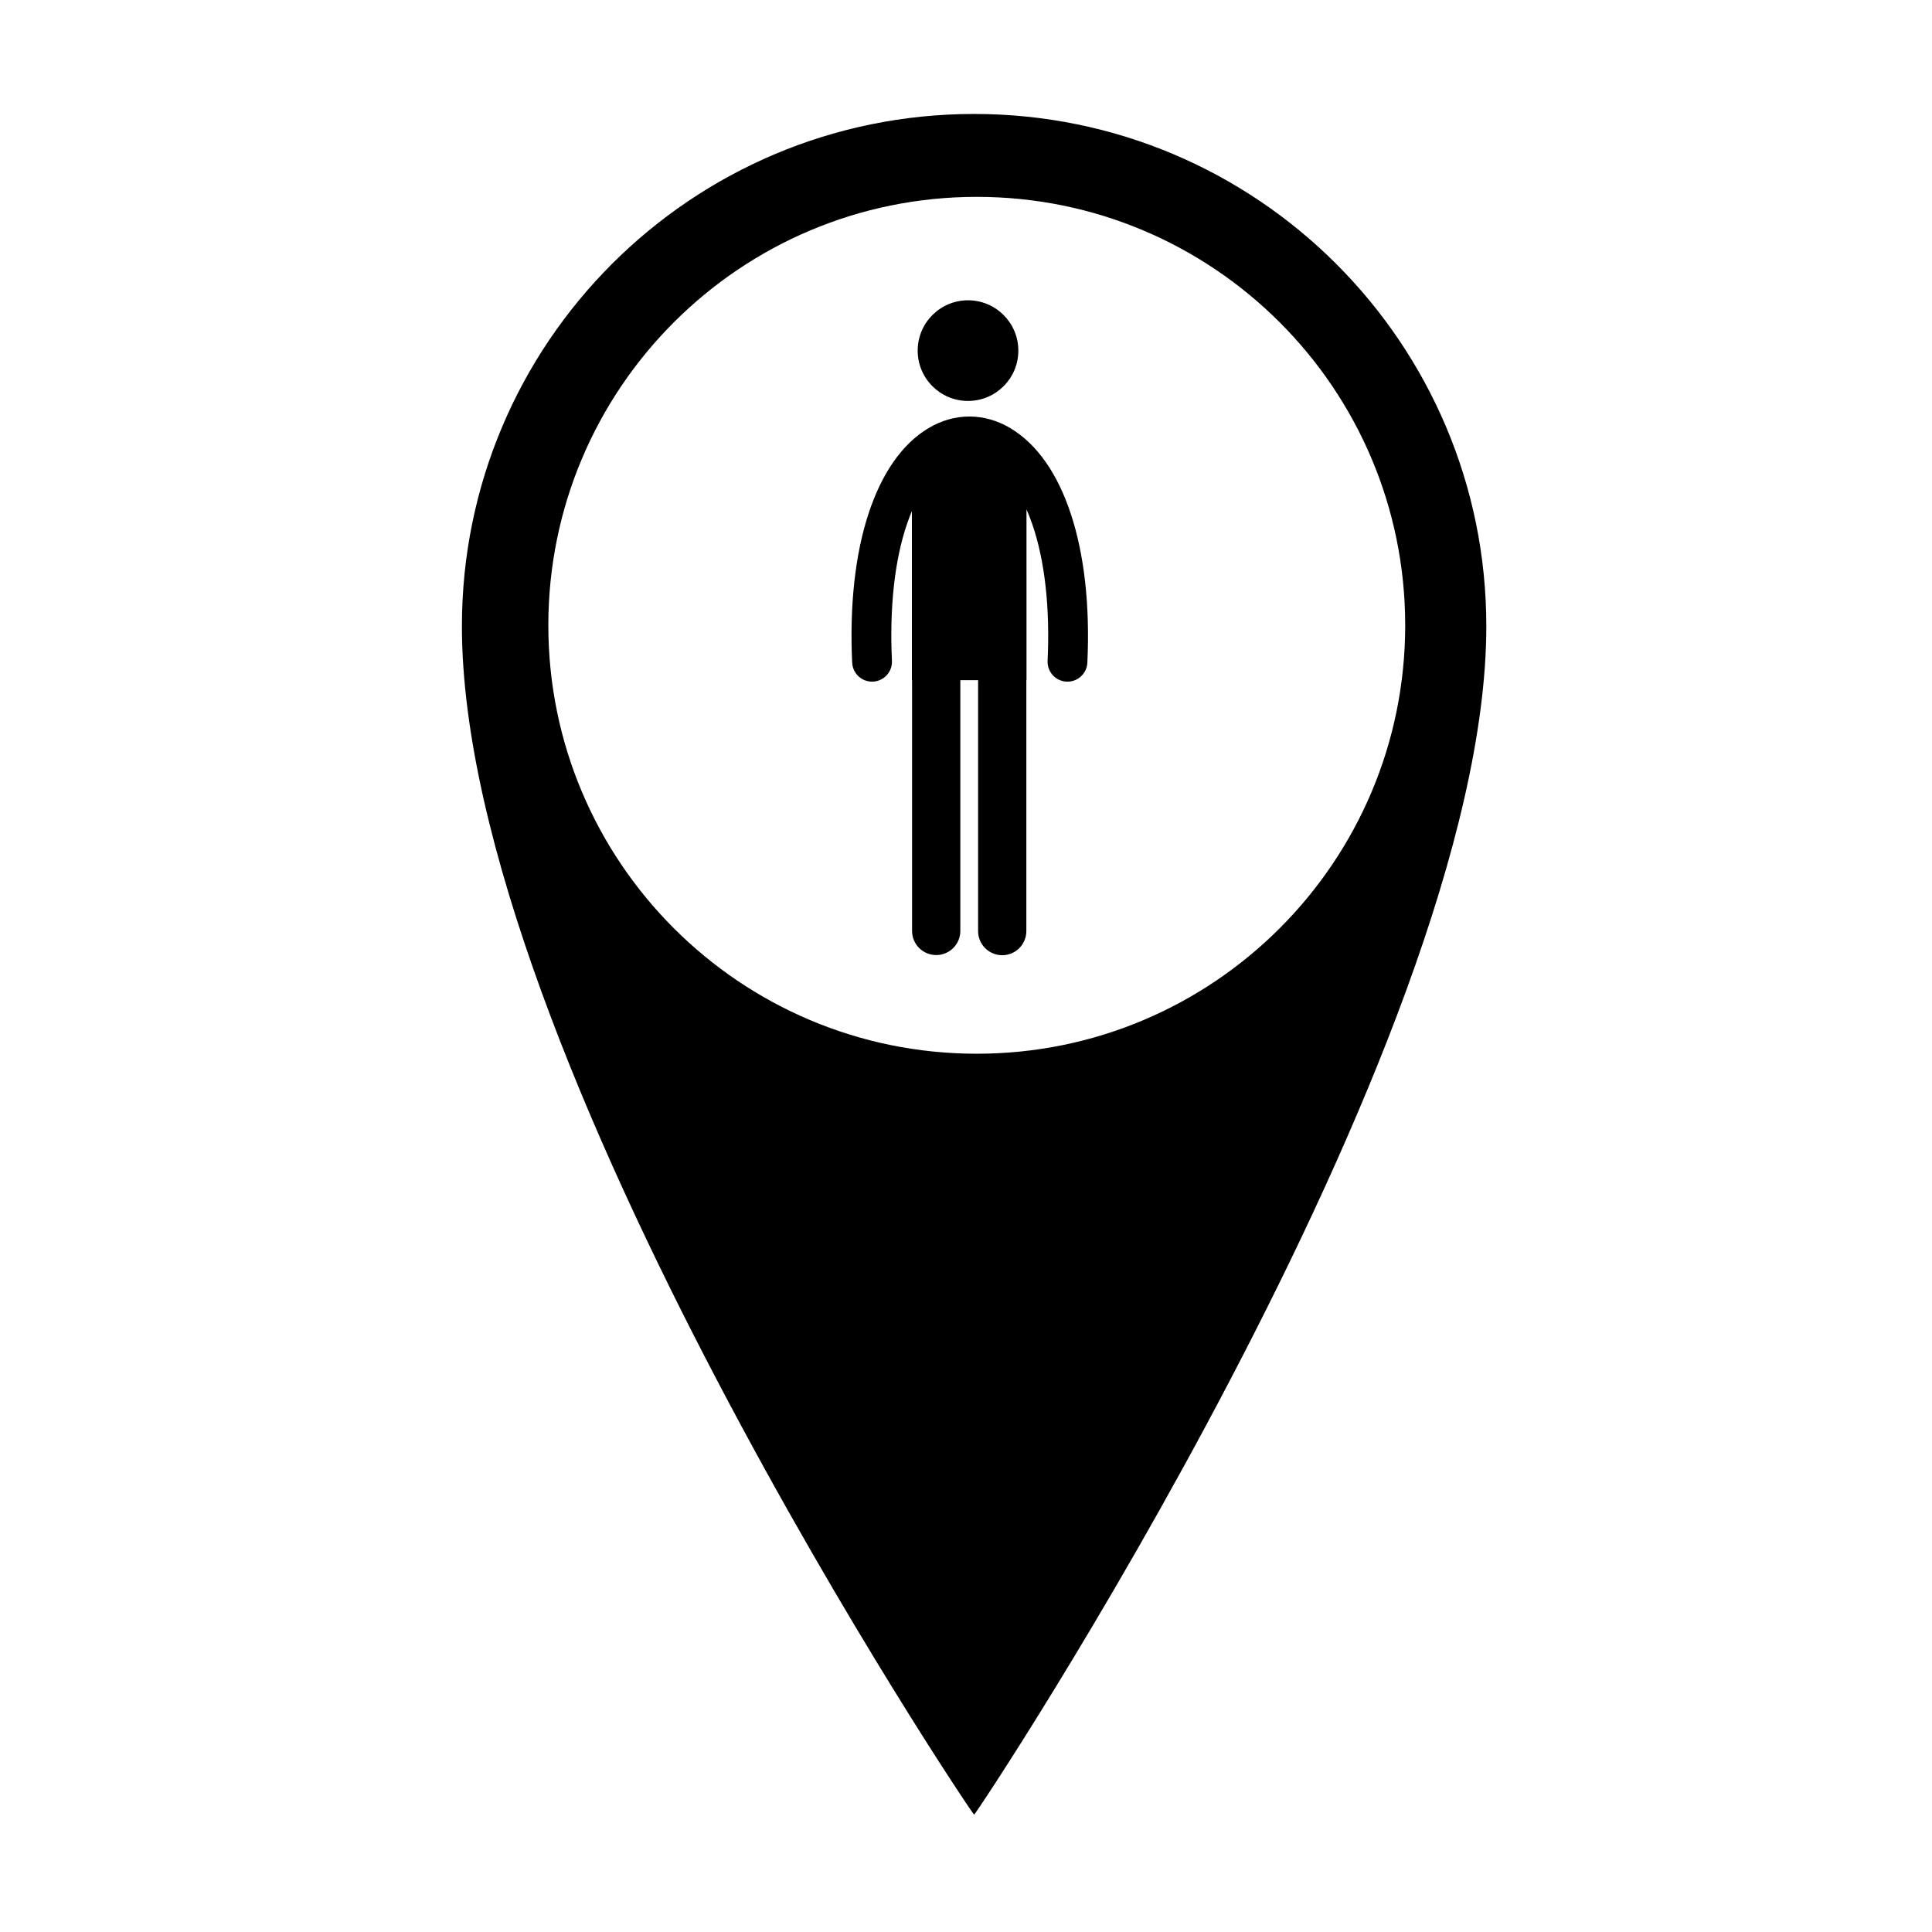
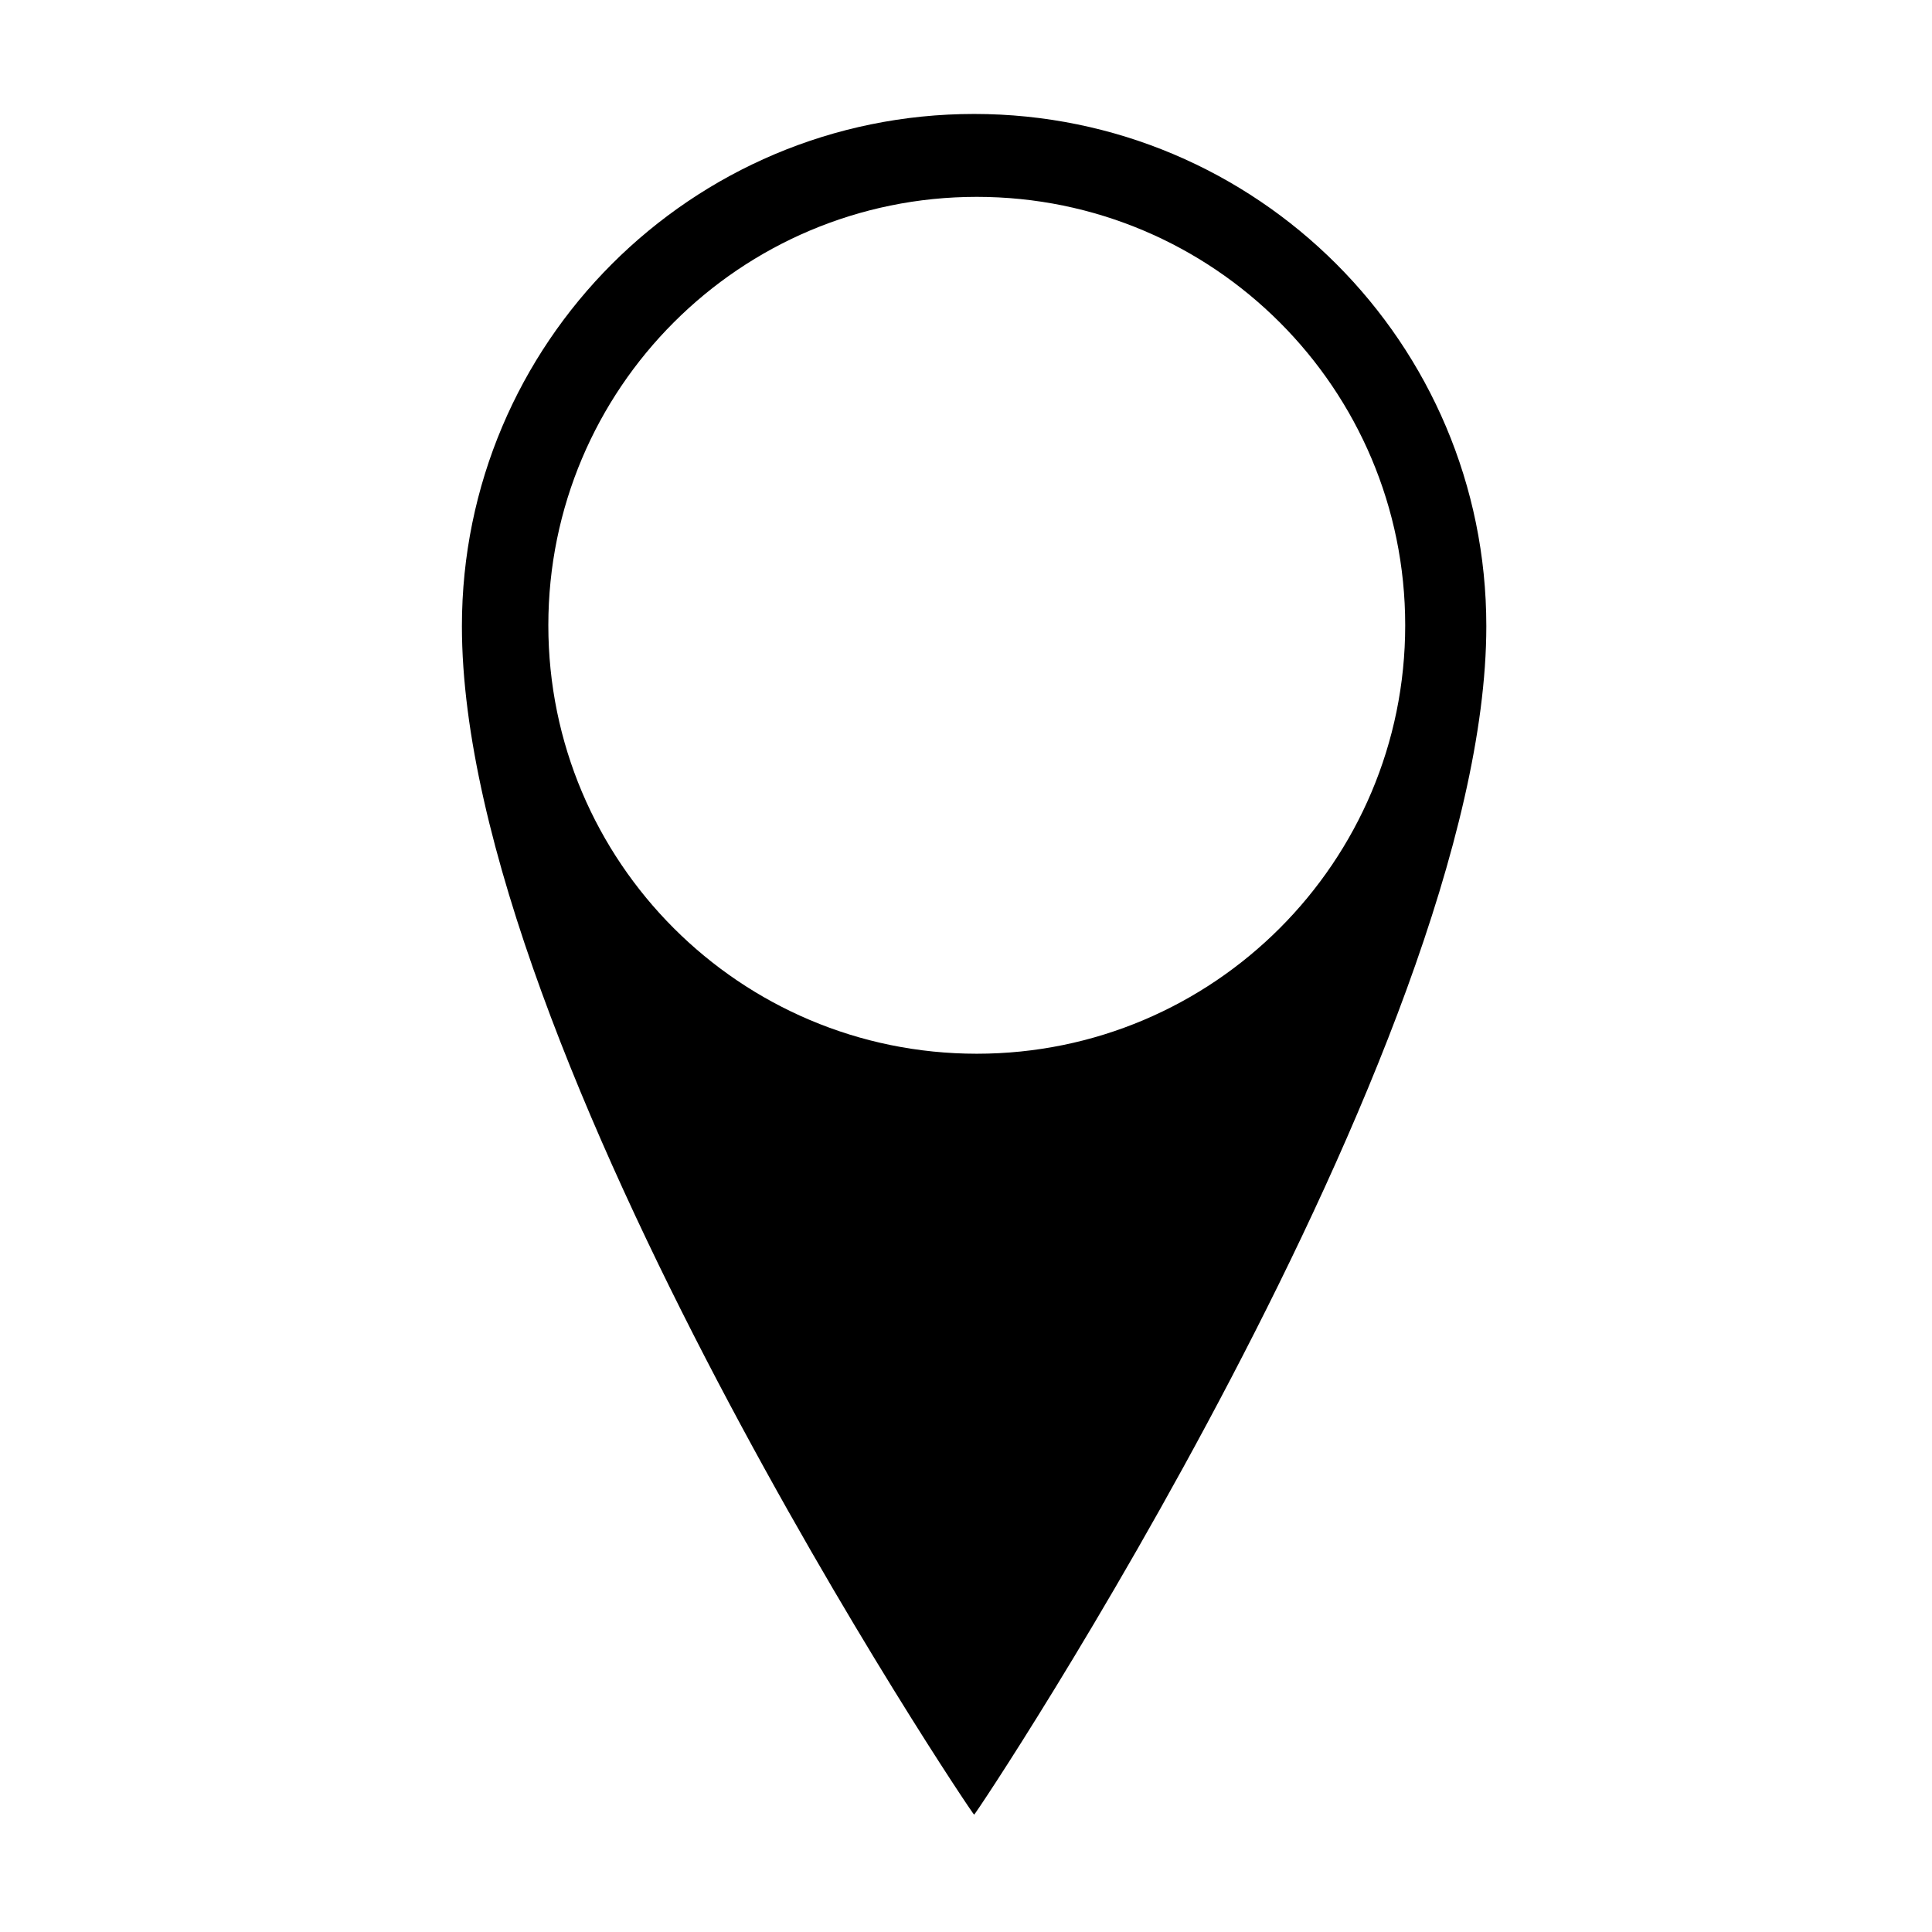
<svg xmlns="http://www.w3.org/2000/svg" fill="#000000" width="800px" height="800px" version="1.1" viewBox="144 144 512 512">
  <g>
    <path d="m402.15 174.2c-74.969 0-135.74 60.773-135.74 135.74 0 113.36 135.26 314.99 135.74 314.97 0.578-0.023 135.74-203.41 135.74-314.97 0-74.969-60.77-135.74-135.74-135.74zm0.703 249.05c-62.707 0-113.54-50.832-113.54-113.54 0-62.707 50.832-113.54 113.54-113.54 62.707 0 113.54 50.832 113.54 113.54 0 62.703-50.828 113.54-113.54 113.54z" />
-     <path d="m413.87 236.92c0 7.367-5.973 13.336-13.34 13.336s-13.336-5.969-13.336-13.336 5.969-13.34 13.336-13.34 13.34 5.973 13.34 13.34" />
-     <path d="m411.8 257.49c-6.922-4.141-14.855-4.144-21.762-0.016-14.086 8.43-21.637 31.66-20.203 62.141 0.137 2.91 2.609 5.16 5.519 5.023 2.91-0.137 5.156-2.609 5.019-5.519-0.668-14.172 0.719-26.73 4.012-36.328 0.398-1.164 0.824-2.281 1.277-3.348v44.816h0.047v66.449c0 3.531 2.863 6.394 6.394 6.394s6.394-2.863 6.394-6.394v-66.453h4.707v66.496c0 3.531 2.863 6.391 6.394 6.391s6.394-2.863 6.394-6.391v-66.496h0.043l-0.004-45.266c0.543 1.23 1.051 2.527 1.523 3.887 3.324 9.605 4.731 22.141 4.07 36.25-0.137 2.91 2.113 5.379 5.023 5.516 0.086 0.004 0.168 0.004 0.25 0.004 2.801 0 5.133-2.203 5.266-5.031 1.426-30.418-6.191-53.645-20.367-62.125z" />
  </g>
</svg>